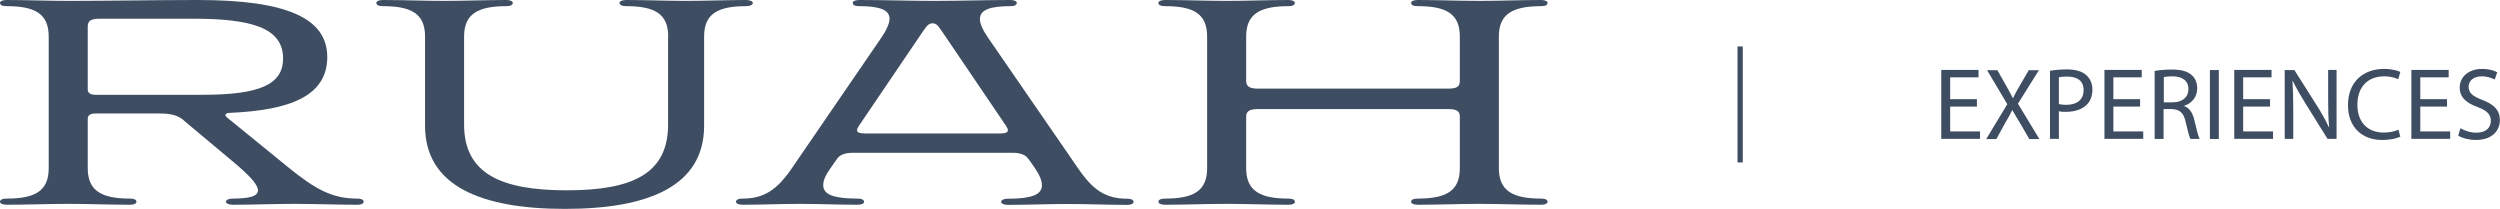
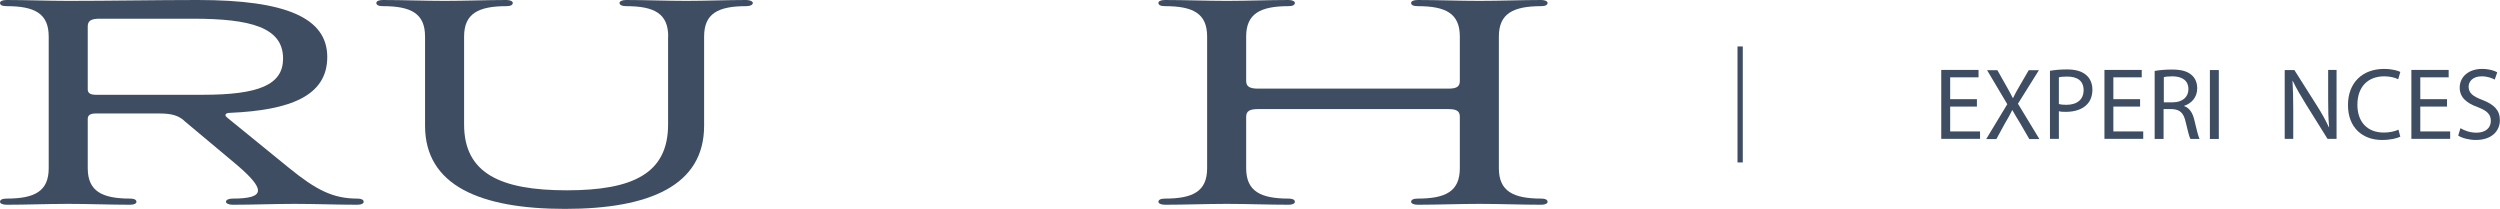
<svg xmlns="http://www.w3.org/2000/svg" id="Layer_1" version="1.1" viewBox="0 0 199.15 16.64">
  <defs>
    <style>
      .st0 {
        fill: #3e4d62;
      }
    </style>
  </defs>
  <path class="st0" d="M14.68,9.62c-.45-.4-.98-.58-1.96-.58h-5.1c-.42,0-.63.14-.63.42v3.94c0,1.84,1.15,2.42,3.39,2.42.31,0,.49.09.49.26,0,.12-.17.23-.49.23-1.61,0-3.32-.07-4.93-.07s-3.32.07-4.93.07c-.35,0-.52-.12-.52-.23,0-.16.17-.26.52-.26,2.24,0,3.36-.58,3.36-2.42V2.91C3.88,1.07,2.76.49.52.49.17.49,0,.4,0,.23c0-.12.17-.23.52-.23,1.61,0,3.32.07,4.93.07,3.36,0,6.96-.07,10.31-.07,7.06,0,10.31,1.44,10.31,4.54s-2.94,4.24-7.76,4.45c-.24,0-.35.07-.35.19,0,.07.07.12.14.19l4.89,3.98c2.2,1.79,3.53,2.47,5.49,2.47.31,0,.49.09.49.26,0,.12-.17.23-.49.23-1.64,0-3.36-.07-5-.07s-3.32.07-4.96.07c-.31,0-.52-.12-.52-.23,0-.16.21-.26.52-.26,1.36,0,2.03-.19,2.03-.65,0-.42-.56-1.07-1.64-2l-4.23-3.54ZM16.15,7.55c4.47,0,6.4-.79,6.4-2.89,0-2.49-2.62-3.17-7.17-3.17h-7.45c-.66,0-.94.16-.94.61v5.03c0,.28.21.42.63.42h8.53Z" />
  <path class="st0" d="M53.23,2.91c0-1.84-1.12-2.42-3.36-2.42-.31,0-.52-.09-.52-.26,0-.12.21-.23.52-.23,1.57,0,3.22.07,4.79.07s3.22-.07,4.79-.07c.31,0,.52.12.52.23,0,.16-.21.26-.52.26-2.24,0-3.36.58-3.36,2.42v7.11c0,4.75-4.33,6.62-11.08,6.62s-11.15-1.86-11.15-6.62V2.91c0-1.84-1.12-2.42-3.36-2.42-.35,0-.52-.09-.52-.26,0-.12.17-.23.52-.23,1.61,0,3.32.07,4.93.07s3.32-.07,4.93-.07c.31,0,.49.12.49.23,0,.16-.17.26-.49.26-2.24,0-3.39.58-3.39,2.42v7.01c0,3.89,2.9,5.24,8.18,5.24s8.07-1.35,8.07-5.24V2.91Z" />
-   <path class="st0" d="M81.93,12.68c-.21-.33-.59-.51-1.29-.51h-12.69c-.7,0-1.08.19-1.29.51l-.49.7c-.42.58-.59,1-.59,1.37,0,.77.87,1.07,2.76,1.07.31,0,.49.09.49.26,0,.12-.17.23-.49.23-1.61,0-3.04-.07-4.65-.07s-2.94.07-4.54.07c-.35,0-.52-.12-.52-.23,0-.16.17-.26.52-.26,1.71,0,2.76-.7,3.95-2.45l7.06-10.3c.45-.65.7-1.19.7-1.58,0-.7-.77-1-2.41-1-.35,0-.52-.09-.52-.26,0-.12.17-.23.52-.23,2.1,0,3.91.07,6.01.07s3.95-.07,6.05-.07c.31,0,.49.12.49.23,0,.16-.17.26-.49.26-1.68,0-2.45.3-2.45,1.03,0,.37.24.91.7,1.56l7.1,10.3c1.19,1.75,2.2,2.45,3.95,2.45.31,0,.49.09.49.26,0,.12-.17.23-.49.23-1.64,0-3.11-.07-4.75-.07s-3.18.07-4.79.07c-.31,0-.52-.12-.52-.23,0-.16.21-.26.52-.26,1.85,0,2.73-.3,2.73-1.07,0-.37-.17-.79-.56-1.37l-.49-.7ZM75.08,2.56c-.38-.56-.49-.7-.8-.7-.28,0-.42.14-.8.7l-5.07,7.48c-.07.12-.14.23-.14.33,0,.19.24.26.66.26h10.73c.42,0,.63-.07.63-.26,0-.09-.07-.21-.14-.33l-5.07-7.48Z" />
  <path class="st0" d="M116.29,9.3c0-.44-.24-.61-.91-.61h-15.17c-.66,0-.94.16-.94.61v4.1c0,1.84,1.15,2.42,3.39,2.42.31,0,.49.09.49.26,0,.12-.17.23-.49.23-1.61,0-3.32-.07-4.93-.07s-3.32.07-4.93.07c-.35,0-.52-.12-.52-.23,0-.16.17-.26.52-.26,2.24,0,3.36-.58,3.36-2.42V2.91c0-1.84-1.12-2.42-3.36-2.42-.35,0-.52-.09-.52-.26,0-.12.17-.23.52-.23,1.61,0,3.32.07,4.93.07s3.32-.07,4.93-.07c.31,0,.49.12.49.23,0,.16-.17.26-.49.26-2.24,0-3.39.58-3.39,2.42v3.54c0,.44.28.61.94.61h15.17c.66,0,.91-.16.91-.61v-3.54c0-1.84-1.12-2.42-3.36-2.42-.35,0-.52-.09-.52-.26,0-.12.17-.23.52-.23,1.61,0,3.29.07,4.93.07s3.32-.07,4.93-.07c.31,0,.49.12.49.23,0,.16-.17.26-.49.26-2.24,0-3.39.58-3.39,2.42v10.49c0,1.84,1.15,2.42,3.39,2.42.31,0,.49.09.49.26,0,.12-.17.23-.49.23-1.61,0-3.32-.07-4.93-.07s-3.32.07-4.93.07c-.35,0-.52-.12-.52-.23,0-.16.17-.26.52-.26,2.24,0,3.36-.58,3.36-2.42v-4.1Z" />
  <polyline class="st0" points="138.41 3.7 138.41 12.94 138.83 12.94 138.83 3.7" />
  <g>
    <path class="st0" d="M157.48,8.49h-2.13v1.98h2.38v.59h-3.09v-5.49h2.97v.59h-2.26v1.74h2.13v.59Z" />
    <path class="st0" d="M161.65,11.07l-.7-1.21c-.29-.46-.46-.77-.64-1.08h-.02c-.16.32-.31.61-.6,1.09l-.66,1.21h-.81l1.68-2.78-1.61-2.71h.82l.73,1.29c.2.36.36.64.5.93h.02c.16-.33.29-.58.5-.93l.75-1.29h.81l-1.67,2.67,1.71,2.82h-.82Z" />
-     <path class="st0" d="M163.3,5.64c.34-.06.79-.11,1.36-.11.7,0,1.21.16,1.54.46.3.26.48.66.48,1.15s-.15.89-.42,1.17c-.37.4-.99.6-1.68.6-.21,0-.41,0-.57-.05v2.2h-.71v-5.43ZM164.01,8.29c.15.04.35.06.59.06.86,0,1.38-.42,1.38-1.17s-.51-1.08-1.3-1.08c-.31,0-.55.02-.67.06v2.13Z" />
+     <path class="st0" d="M163.3,5.64c.34-.06.79-.11,1.36-.11.7,0,1.21.16,1.54.46.3.26.48.66.48,1.15s-.15.89-.42,1.17c-.37.4-.99.6-1.68.6-.21,0-.41,0-.57-.05v2.2h-.71ZM164.01,8.29c.15.04.35.06.59.06.86,0,1.38-.42,1.38-1.17s-.51-1.08-1.3-1.08c-.31,0-.55.02-.67.06v2.13Z" />
    <path class="st0" d="M170.48,8.49h-2.13v1.98h2.38v.59h-3.09v-5.49h2.97v.59h-2.26v1.74h2.13v.59Z" />
    <path class="st0" d="M171.65,5.65c.36-.07.87-.11,1.36-.11.76,0,1.25.14,1.59.45.28.24.43.62.43,1.04,0,.73-.46,1.21-1.04,1.4v.02c.42.15.68.54.81,1.11.18.77.31,1.3.42,1.51h-.73c-.09-.15-.21-.63-.37-1.31-.16-.76-.46-1.04-1.1-1.07h-.67v2.38h-.71v-5.42ZM172.36,8.15h.73c.76,0,1.24-.42,1.24-1.04,0-.71-.51-1.02-1.26-1.03-.34,0-.59.03-.7.07v2Z" />
    <path class="st0" d="M176.75,5.58v5.49h-.71v-5.49h.71Z" />
-     <path class="st0" d="M180.83,8.49h-2.14v1.98h2.38v.59h-3.09v-5.49h2.97v.59h-2.26v1.74h2.14v.59Z" />
    <path class="st0" d="M182,11.07v-5.49h.77l1.76,2.78c.41.64.73,1.22.99,1.78h.02c-.07-.74-.08-1.41-.08-2.27v-2.3h.67v5.49h-.72l-1.74-2.79c-.38-.61-.75-1.24-1.03-1.83h-.02c.04.7.06,1.36.06,2.27v2.35h-.67Z" />
    <path class="st0" d="M191.2,10.89c-.26.13-.78.26-1.45.26-1.55,0-2.71-.98-2.71-2.78s1.17-2.88,2.87-2.88c.68,0,1.12.15,1.3.24l-.17.58c-.27-.13-.65-.23-1.11-.23-1.29,0-2.14.82-2.14,2.27,0,1.34.77,2.21,2.11,2.21.43,0,.87-.09,1.16-.23l.15.56Z" />
    <path class="st0" d="M194.93,8.49h-2.13v1.98h2.38v.59h-3.09v-5.49h2.97v.59h-2.26v1.74h2.13v.59Z" />
    <path class="st0" d="M196,10.21c.32.2.78.36,1.27.36.73,0,1.15-.38,1.15-.94,0-.51-.29-.81-1.03-1.09-.9-.32-1.45-.78-1.45-1.56,0-.86.71-1.49,1.78-1.49.56,0,.97.13,1.21.27l-.2.58c-.18-.1-.55-.26-1.04-.26-.75,0-1.04.45-1.04.82,0,.51.33.77,1.09,1.06.93.36,1.4.81,1.4,1.61,0,.85-.63,1.58-1.92,1.58-.53,0-1.11-.15-1.4-.35l.18-.59Z" />
  </g>
</svg>